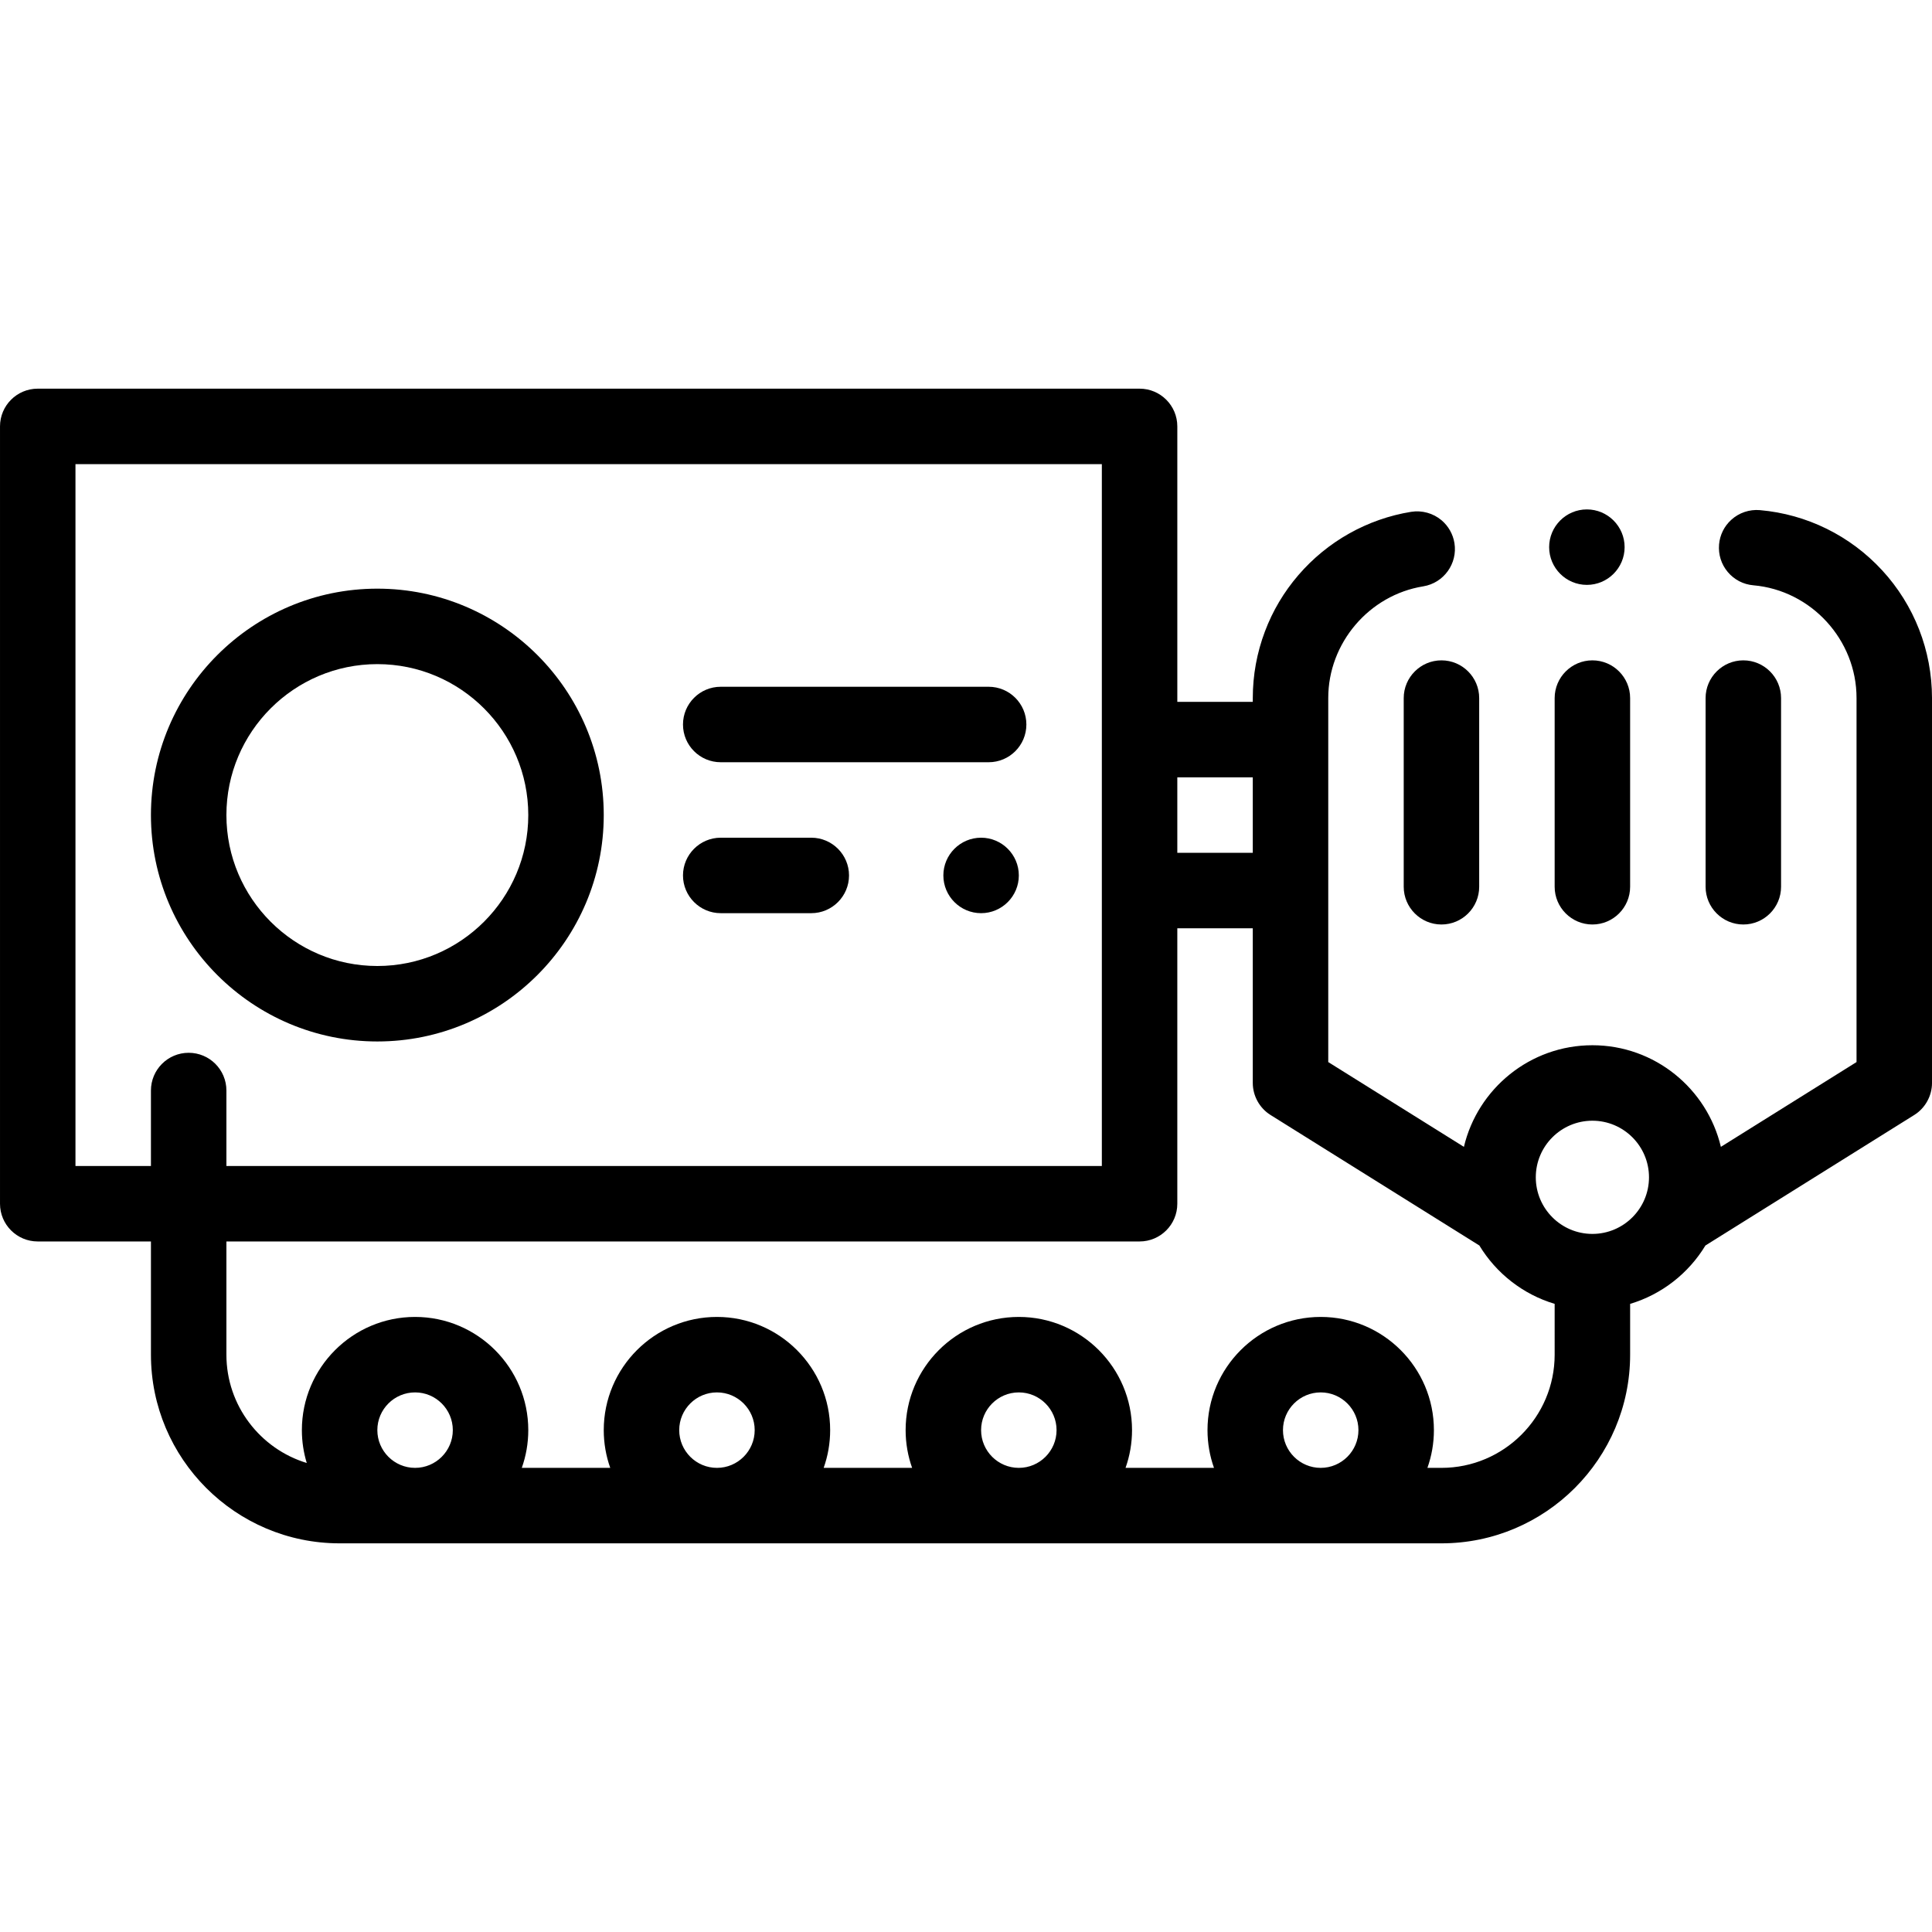
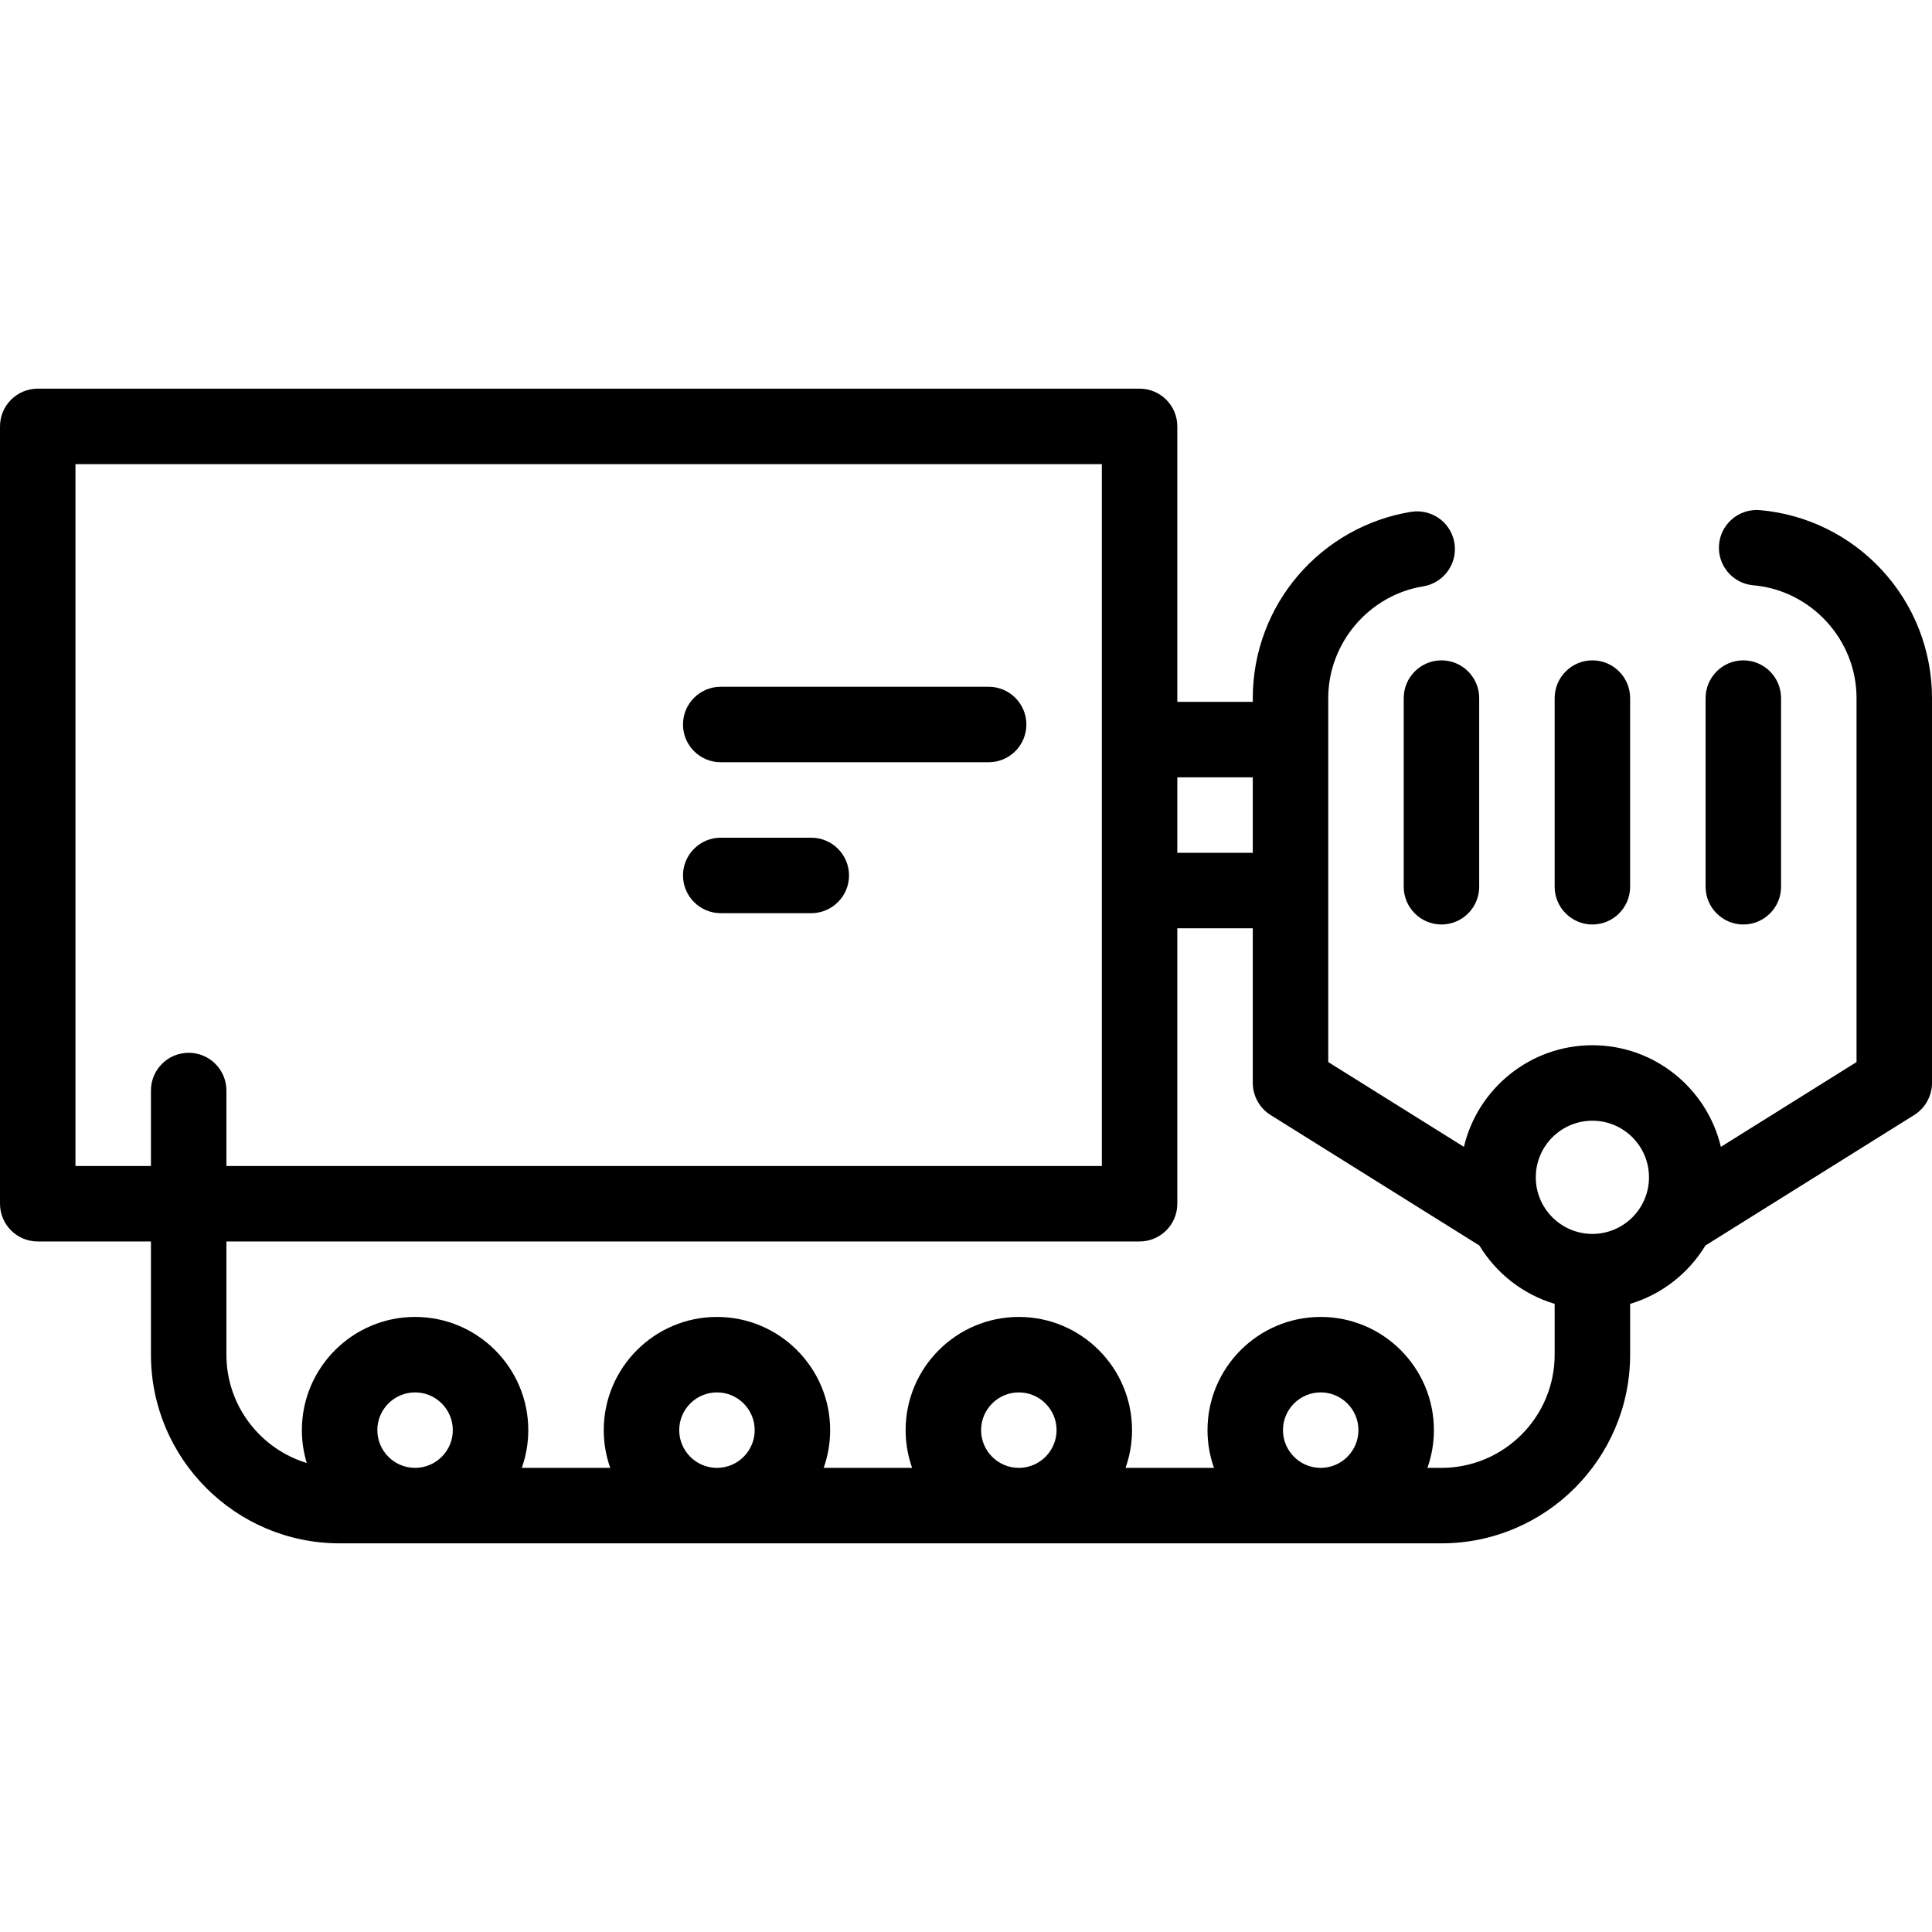
<svg xmlns="http://www.w3.org/2000/svg" id="Layer_1" enable-background="new 0 0 512 512" height="512" viewBox="0 0 512 512" width="512">
-   <path d="m420.54 155c5.51 0 10-4.49 10-10s-4.49-10-10-10c-5.52 0-10 4.49-10 10s4.48 10 10 10z" />
  <path d="m498.79 151.14c-8.47-9.2-19.97-14.859-32.39-15.95-2.78-.239-5.54.69-7.61 2.58-1.86 1.69-3 4-3.22 6.511-.23 2.659.58 5.25 2.3 7.3s4.13 3.3 6.79 3.529c15.35 1.34 27.36 14.47 27.34 29.89v96.46l-35.95 22.469c-3.655-15.419-17.529-26.929-34.05-26.929s-30.395 11.51-34.05 26.929l-35.95-22.469v-96.46c-.02-14.561 10.8-27.29 25.16-29.61 5.45-.88 9.16-6.03 8.28-11.47-.38-2.36-1.6-4.51-3.42-6.05-2.22-1.87-5.19-2.69-8.05-2.23h-.01c-11.6 1.88-22.22 7.851-29.9 16.8-3.81 4.431-6.79 9.44-8.84 14.891-2.13 5.64-3.22 11.58-3.22 17.67v1h-20v-73c0-5.522-4.477-10-10-10h-292c-5.523 0-10 4.478-10 10v206c0 5.522 4.477 10 10 10h30v30c0 27.57 22.43 50 50 50h292c27.57 0 50-22.43 50-50v-13.463c8.409-2.512 15.497-8.108 19.955-15.467l55.345-34.591c2.9-1.81 4.7-5.06 4.7-8.479v-102.001c-.01-12.59-4.7-24.62-13.21-33.86zm-76.79 145.86c8.271 0 15 6.729 15 15s-6.729 15-15 15-15-6.729-15-15 6.729-15 15-15zm-110-91h20v20h-20zm-262 73c-5.523 0-10 4.478-10 10v20h-20v-186h272v186h-232v-20c0-5.522-4.477-10-10-10zm60 110c-5.514 0-10-4.486-10-10s4.486-10 10-10 10 4.486 10 10-4.486 10-10 10zm80 0c-5.514 0-10-4.486-10-10s4.486-10 10-10 10 4.486 10 10-4.486 10-10 10zm80 0c-5.514 0-10-4.486-10-10s4.486-10 10-10 10 4.486 10 10-4.486 10-10 10zm80 0c-5.514 0-10-4.486-10-10s4.486-10 10-10 10 4.486 10 10-4.486 10-10 10zm62-30c0 16.542-13.458 30-30 30h-3.72c1.11-3.13 1.72-6.494 1.72-10 0-16.542-13.458-30-30-30s-30 13.458-30 30c0 3.506.61 6.87 1.72 10h-23.44c1.11-3.13 1.72-6.494 1.72-10 0-16.542-13.458-30-30-30s-30 13.458-30 30c0 3.506.61 6.87 1.72 10h-23.44c1.11-3.13 1.72-6.494 1.72-10 0-16.542-13.458-30-30-30s-30 13.458-30 30c0 3.506.61 6.87 1.72 10h-23.44c1.11-3.13 1.72-6.494 1.72-10 0-16.542-13.458-30-30-30s-30 13.458-30 30c0 3.027.455 5.95 1.293 8.707-12.309-3.741-21.293-15.192-21.293-28.707v-30h242c5.523 0 10-4.478 10-10v-73h20v41c0 3.42 1.8 6.67 4.7 8.479l55.346 34.591c4.458 7.358 11.546 12.954 19.954 15.466z" />
  <path d="m191 202h71c5.523 0 10-4.478 10-10s-4.477-10-10-10h-71c-5.523 0-10 4.478-10 10s4.477 10 10 10z" />
-   <path d="m260 222c-5.51 0-10 4.49-10 10s4.49 10 10 10 10-4.49 10-10-4.49-10-10-10z" />
  <path d="m191 242h24c5.51 0 10-4.49 10-10s-4.49-10-10-10h-24c-5.51 0-10 4.49-10 10s4.49 10 10 10z" />
-   <path d="m160 216c0-33.084-26.916-60-60-60s-60 26.916-60 60 26.916 60 60 60 60-26.916 60-60zm-100 0c0-22.056 17.944-40 40-40s40 17.944 40 40-17.944 40-40 40-40-17.944-40-40z" />
  <path d="m462 245c5.52 0 10-4.49 10-10v-50c0-5.51-4.48-10-10-10-5.51 0-10 4.49-10 10v50c0 5.51 4.49 10 10 10z" />
  <path d="m422 175c-5.51 0-10 4.49-10 10v50c0 5.51 4.49 10 10 10 5.52 0 10-4.49 10-10v-50c0-5.51-4.48-10-10-10z" />
  <path d="m372 185v50c0 5.51 4.49 10 10 10 5.52 0 10-4.49 10-10v-50c0-5.51-4.48-10-10-10-5.51 0-10 4.49-10 10z" />
</svg>